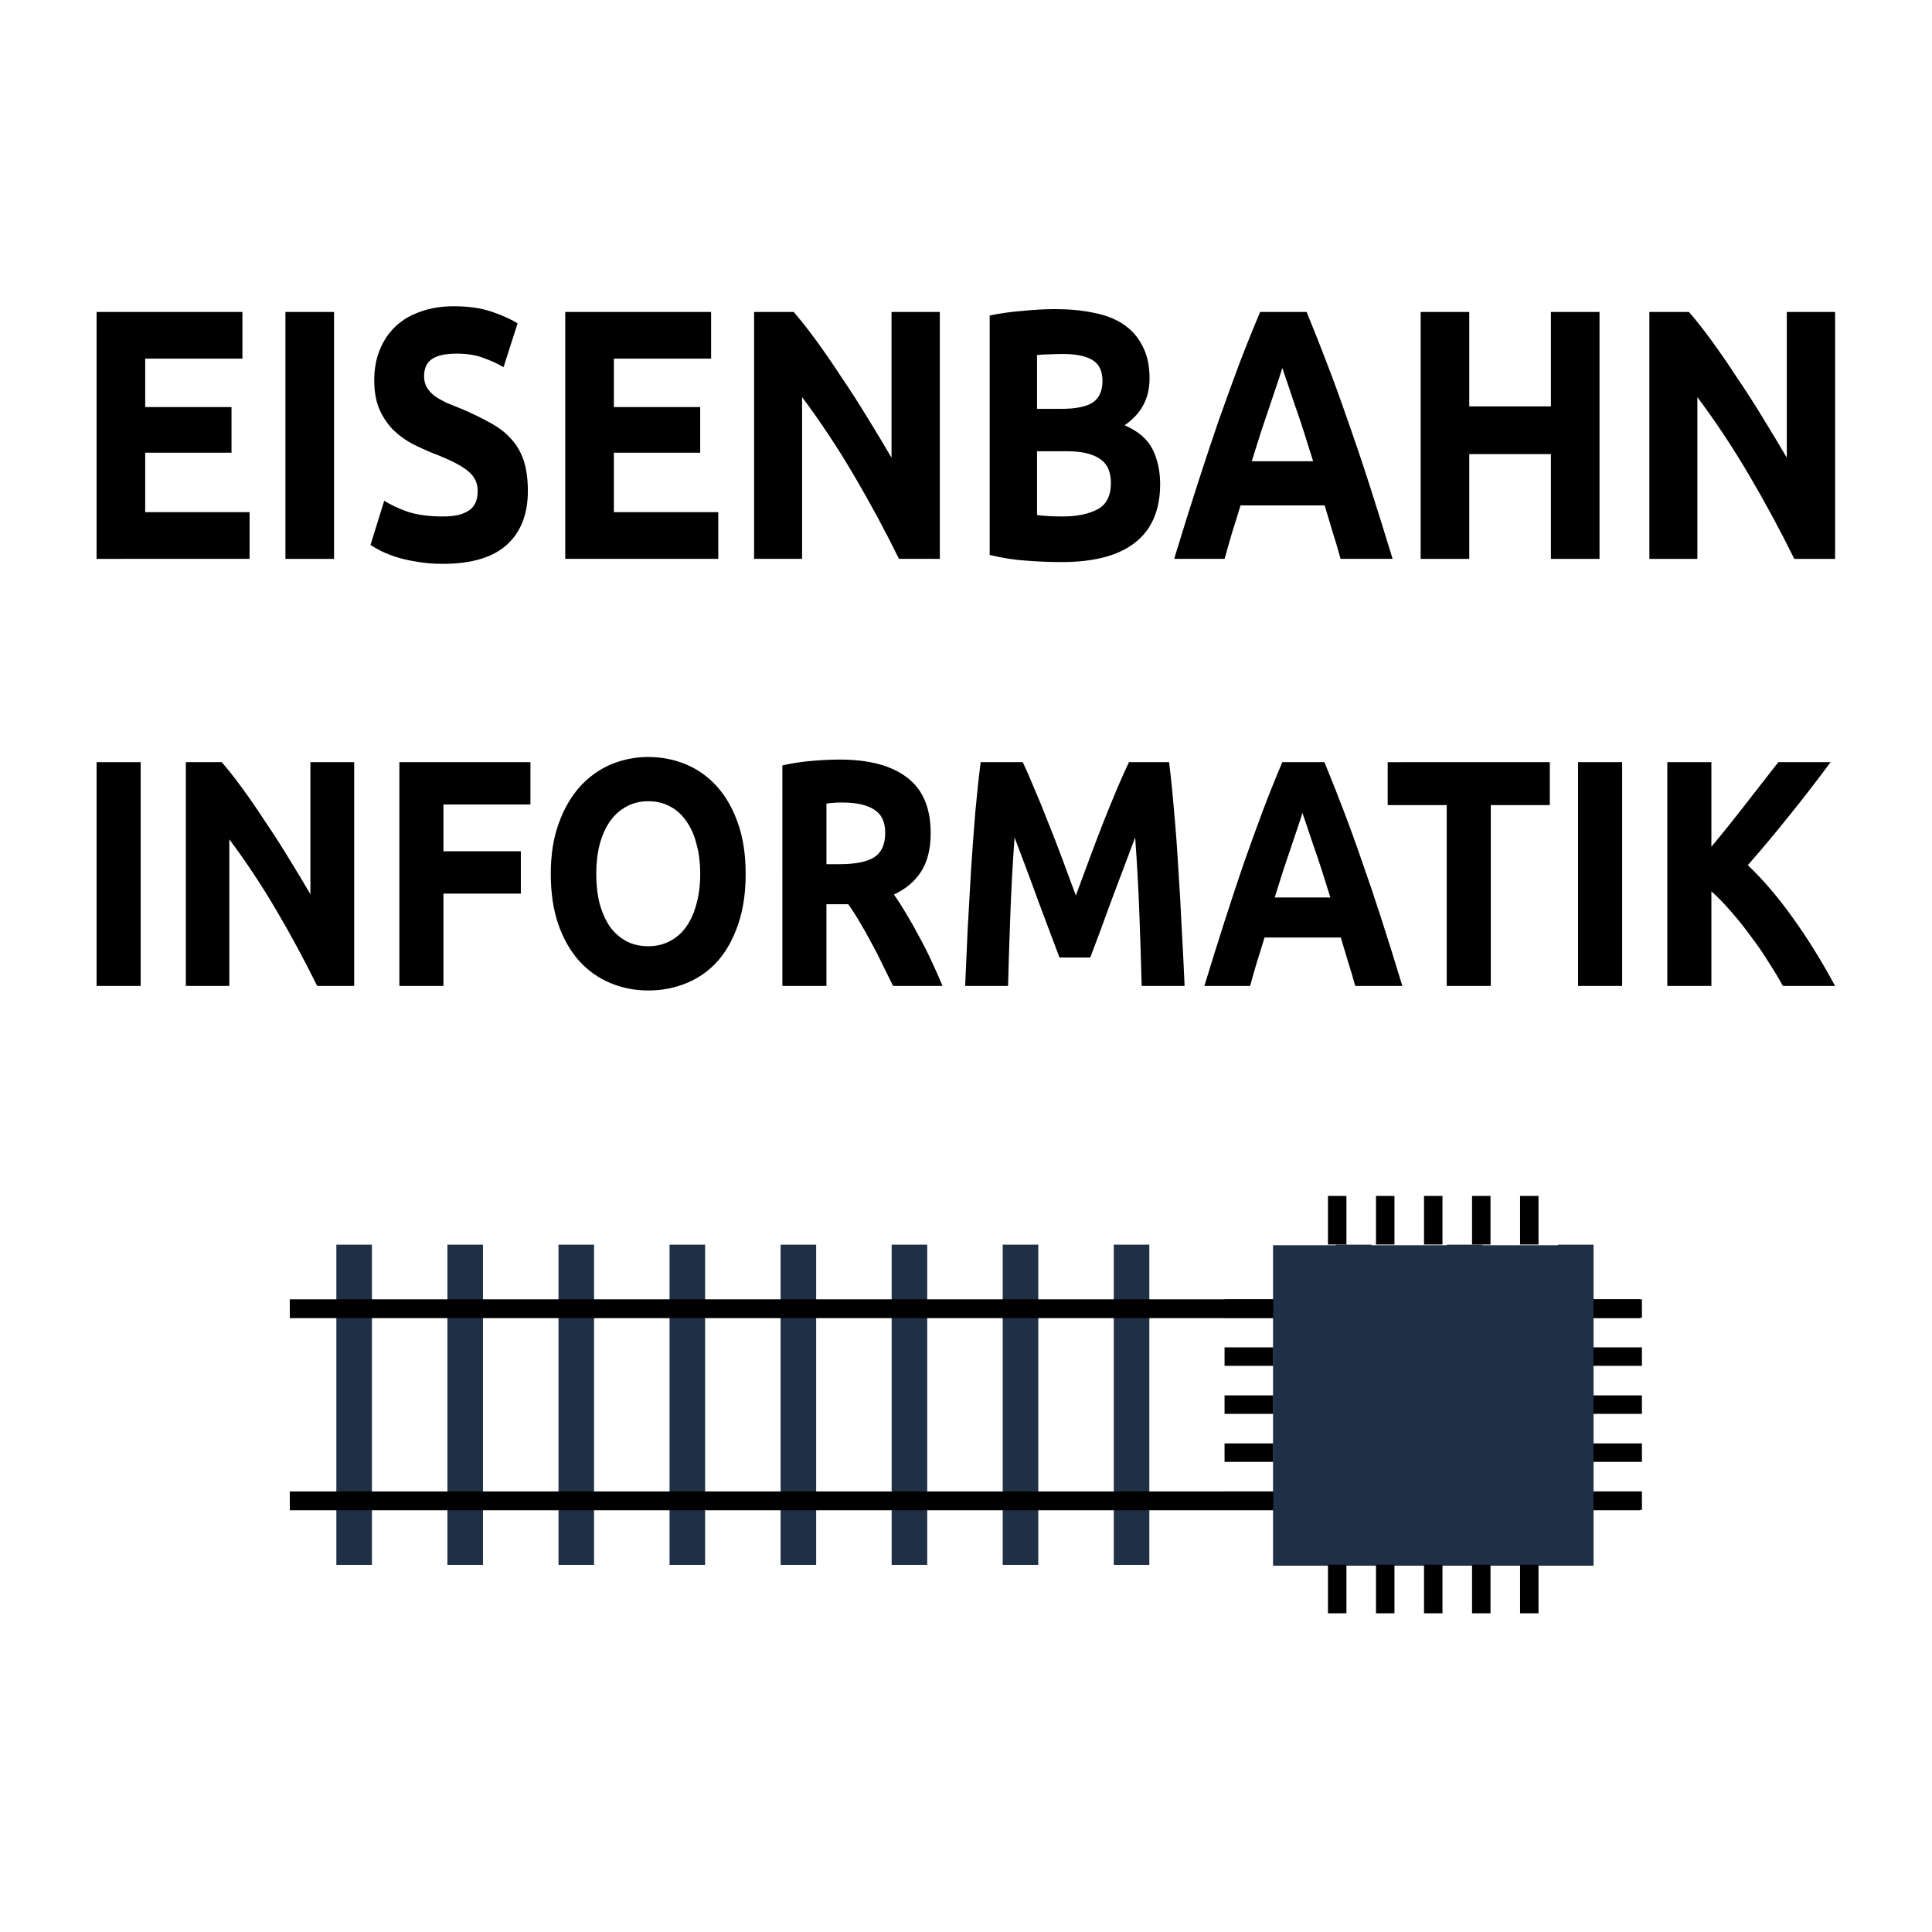
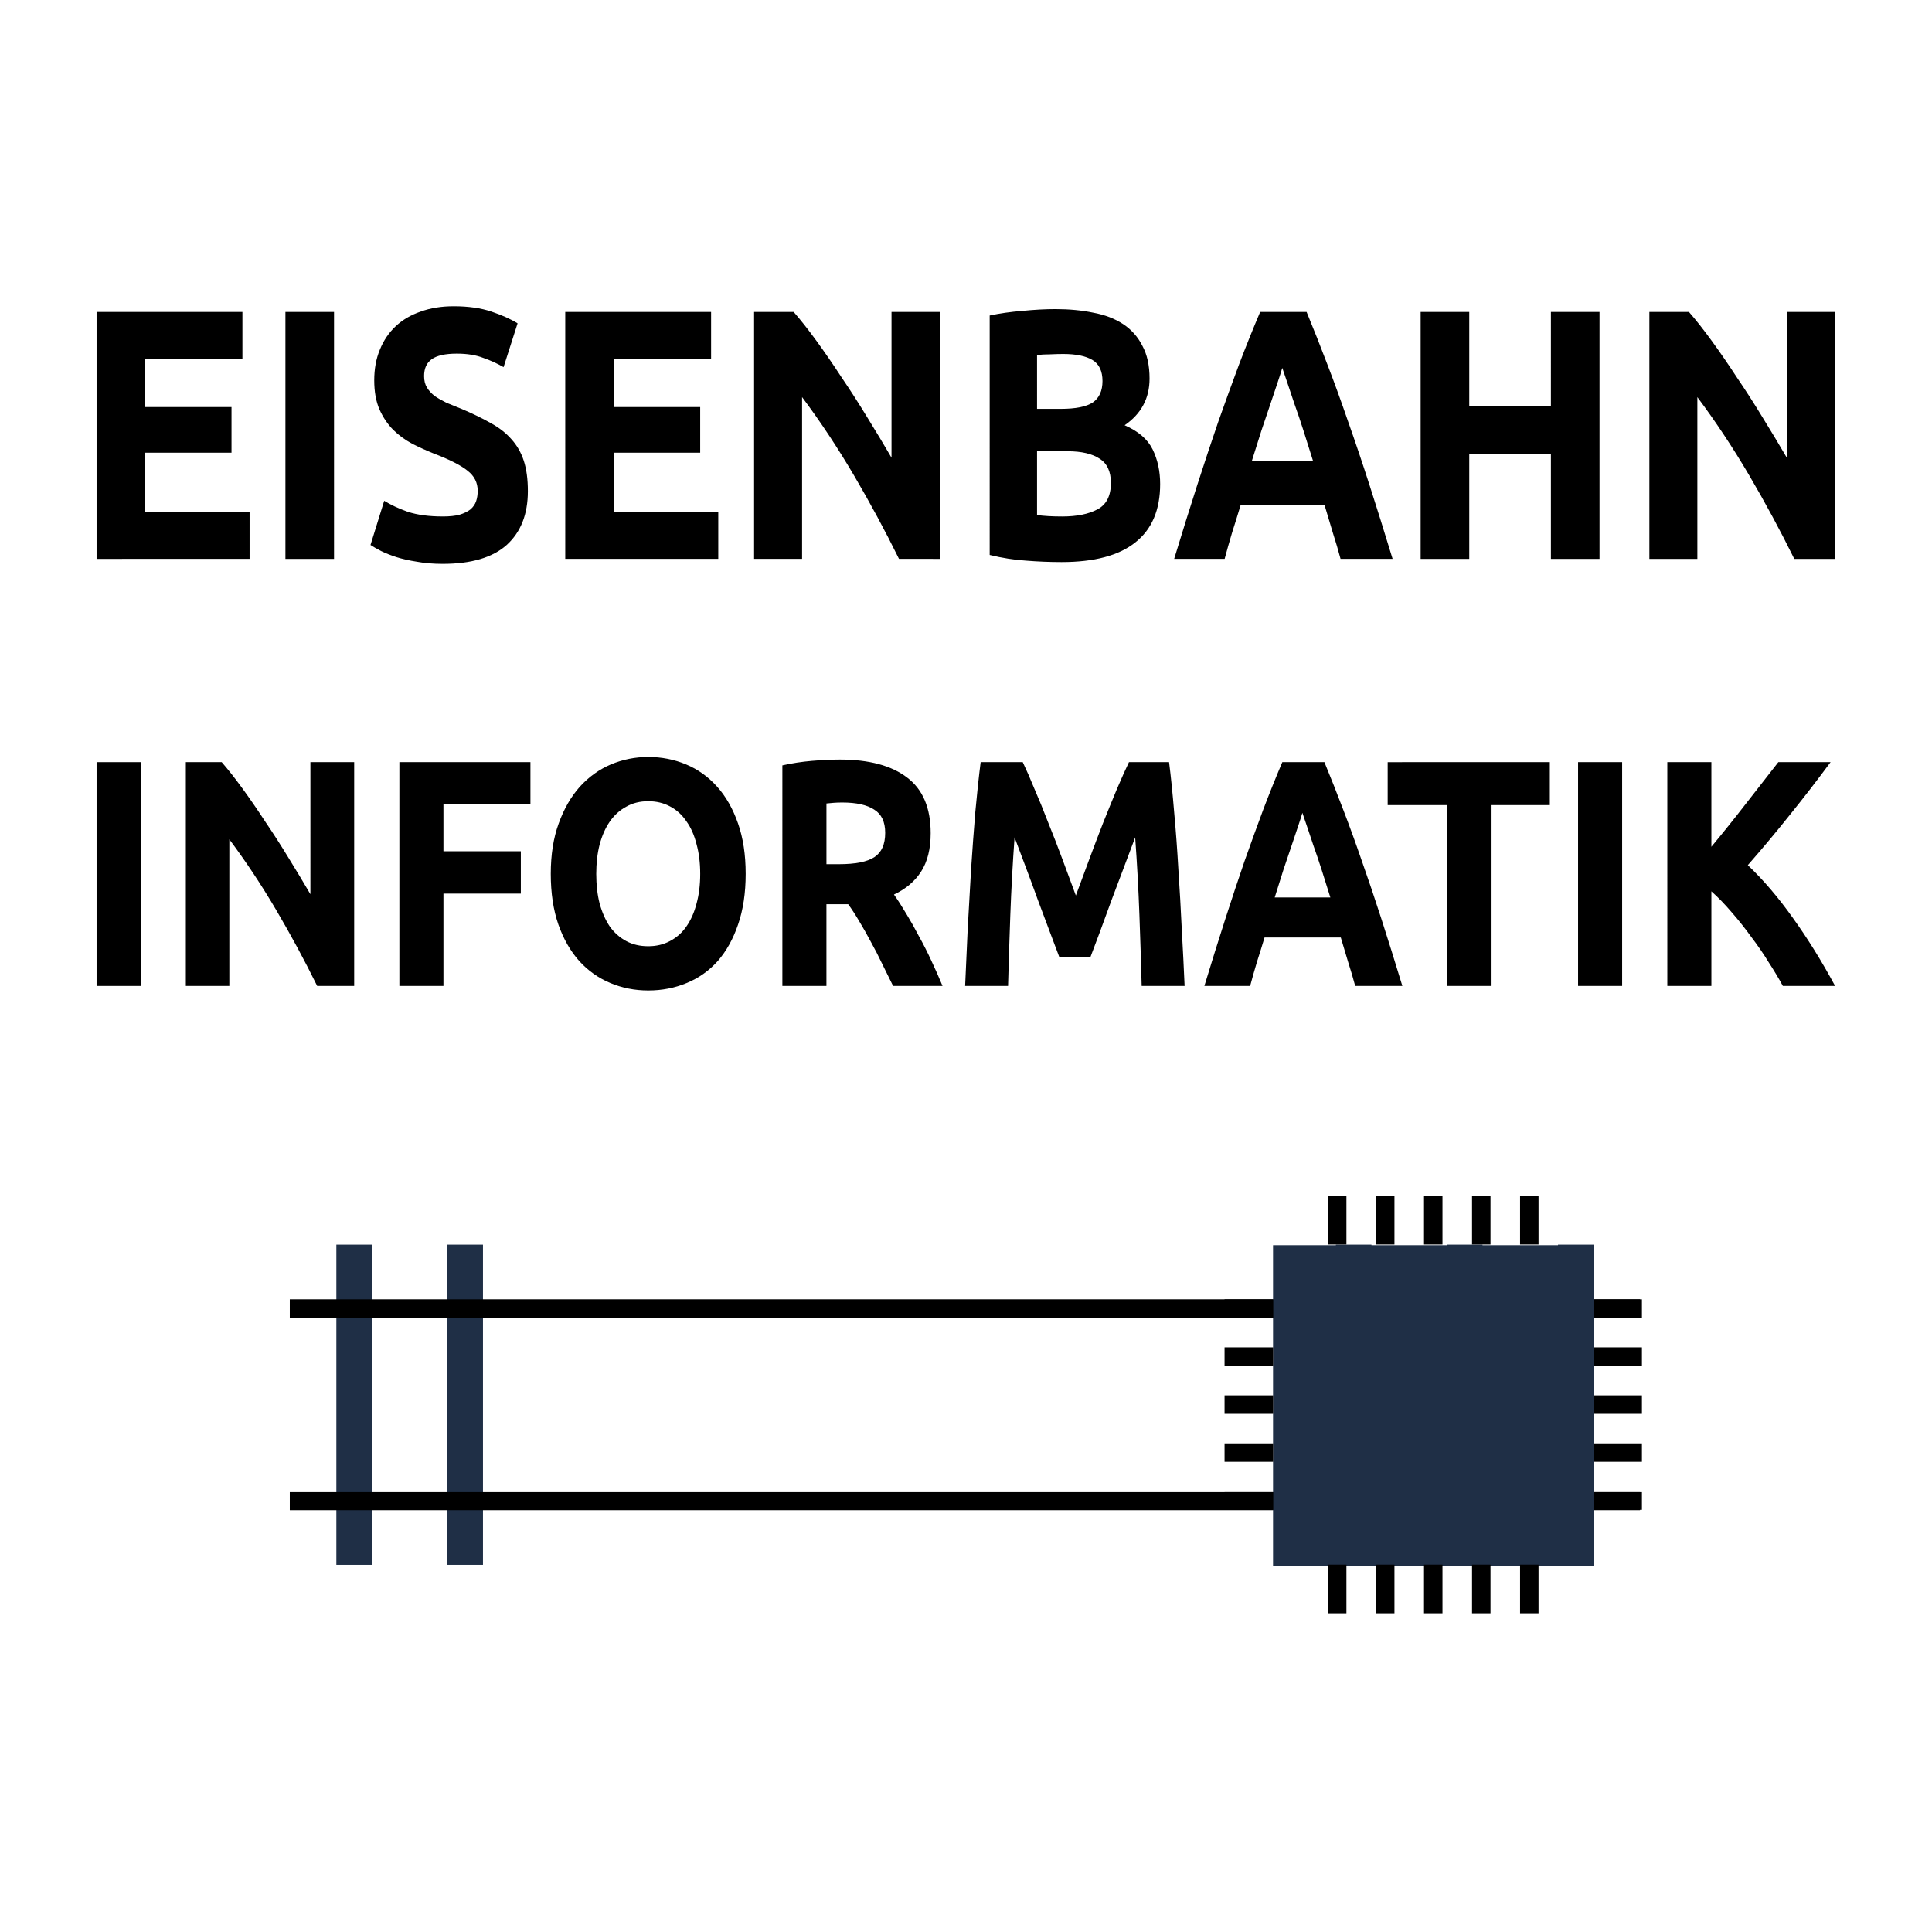
<svg xmlns="http://www.w3.org/2000/svg" xmlns:xlink="http://www.w3.org/1999/xlink" width="1000" height="1000" viewBox="0 0 264.583 264.583" version="1.1" id="svg1" xml:space="preserve">
  <defs id="defs1" />
  <g id="layer1">
    <g id="g134" transform="translate(0,15.492)">
      <g id="text1" style="font-weight:bold;font-size:45.642px;line-height:1.25;font-family:Ubuntu;-inkscape-font-specification:'Ubuntu, Bold';stroke-width:0.283" transform="scale(0.935,1.069)" aria-label="&#10;EISENBAHN">
        <path d="M 14.147,57.103 V 25.473 h 21.361 v 5.979 H 21.267 v 6.207 h 12.643 v 5.842 H 21.267 v 7.622 h 15.29 v 5.979 z" id="path1" />
        <path d="m 41.806,25.473 h 7.12 V 57.103 H 41.806 Z M 64.855,51.671 q 1.506,0 2.465,-0.228 1.004,-0.274 1.597,-0.685 0.593,-0.456 0.822,-1.05 0.228,-0.593 0.228,-1.324 0,-1.552 -1.461,-2.556 -1.461,-1.05 -5.021,-2.236 -1.552,-0.548 -3.104,-1.232 -1.552,-0.73 -2.784,-1.78 -1.232,-1.095 -2.008,-2.602 -0.776,-1.552 -0.776,-3.743 0,-2.191 0.822,-3.925 0.822,-1.78 2.328,-3.012 1.506,-1.232 3.651,-1.871 2.145,-0.685 4.838,-0.685 3.195,0 5.523,0.685 2.328,0.685 3.834,1.506 l -2.054,5.614 q -1.324,-0.685 -2.967,-1.187 -1.597,-0.548 -3.88,-0.548 -2.556,0 -3.697,0.73 -1.095,0.685 -1.095,2.145 0,0.867 0.411,1.461 0.411,0.593 1.141,1.095 0.776,0.456 1.734,0.867 1.004,0.365 2.191,0.776 2.465,0.913 4.29,1.826 1.826,0.867 3.012,2.054 1.232,1.187 1.826,2.784 0.593,1.597 0.593,3.88 0,4.427 -3.104,6.892 -3.104,2.419 -9.357,2.419 -2.1,0 -3.788,-0.274 -1.689,-0.228 -3.012,-0.593 -1.278,-0.365 -2.236,-0.776 -0.913,-0.411 -1.552,-0.776 l 2.008,-5.66 q 1.415,0.776 3.469,1.415 2.1,0.593 5.112,0.593 z m 17.937,5.431 V 25.473 h 21.361 v 5.979 H 89.913 v 6.207 h 12.643 v 5.842 H 89.913 v 7.622 h 15.29 v 5.979 z m 48.883,0 q -3.058,-5.431 -6.618,-10.726 -3.56,-5.294 -7.577,-9.996 v 20.722 h -7.029 V 25.473 h 5.797 q 1.506,1.506 3.332,3.697 1.826,2.191 3.697,4.701 1.917,2.465 3.788,5.158 1.871,2.647 3.514,5.112 V 25.473 h 7.075 v 31.63 z m 23.825,0.411 q -2.602,0 -5.203,-0.183 -2.556,-0.137 -5.34,-0.73 V 25.929 q 2.191,-0.411 4.792,-0.593 2.602,-0.228 4.838,-0.228 3.012,0 5.523,0.456 2.556,0.411 4.382,1.461 1.826,1.05 2.83,2.784 1.05,1.689 1.05,4.199 0,3.788 -3.651,5.979 3.012,1.141 4.108,3.104 1.095,1.963 1.095,4.427 0,4.975 -3.651,7.485 -3.606,2.51 -10.772,2.51 z m -3.606,-14.195 v 8.17 q 0.776,0.091 1.689,0.137 0.913,0.046 2.008,0.046 3.195,0 5.158,-0.913 1.963,-0.913 1.963,-3.378 0,-2.191 -1.643,-3.104 -1.643,-0.958 -4.701,-0.958 z m 0,-5.431 h 3.469 q 3.286,0 4.701,-0.822 1.415,-0.867 1.415,-2.739 0,-1.917 -1.461,-2.693 -1.461,-0.776 -4.29,-0.776 -0.913,0 -1.963,0.046 -1.05,0 -1.871,0.091 z m 44.455,19.215 q -0.502,-1.643 -1.141,-3.378 -0.593,-1.734 -1.187,-3.469 h -12.323 q -0.593,1.734 -1.232,3.469 -0.593,1.734 -1.095,3.378 h -7.394 q 1.78,-5.112 3.378,-9.448 1.597,-4.336 3.104,-8.17 1.552,-3.834 3.012,-7.257 1.506,-3.469 3.104,-6.755 h 6.801 q 1.552,3.286 3.058,6.755 1.506,3.423 3.012,7.257 1.552,3.834 3.149,8.17 1.597,4.336 3.378,9.448 z M 187.815,32.639 q -0.228,0.685 -0.685,1.871 -0.456,1.187 -1.05,2.739 -0.593,1.552 -1.324,3.423 -0.685,1.871 -1.415,3.925 h 8.991 q -0.73,-2.054 -1.415,-3.925 -0.685,-1.871 -1.324,-3.423 -0.593,-1.552 -1.05,-2.739 -0.456,-1.187 -0.73,-1.871 z m 39.344,-7.166 h 7.12 v 31.63 h -7.12 V 43.684 H 215.2 v 13.419 h -7.12 V 25.473 h 7.12 v 12.095 h 11.958 z m 35.646,31.63 q -3.058,-5.431 -6.618,-10.726 -3.56,-5.294 -7.577,-9.996 V 57.103 H 241.581 V 25.473 h 5.797 q 1.506,1.506 3.332,3.697 1.826,2.191 3.697,4.701 1.917,2.465 3.788,5.158 1.871,2.647 3.514,5.112 V 25.473 h 7.075 v 31.63 z" id="path2" />
      </g>
      <g id="text1-3" style="font-weight:bold;font-size:41.371px;line-height:1.25;font-family:Ubuntu;-inkscape-font-specification:'Ubuntu, Bold';stroke-width:0.283" transform="scale(0.935,1.069)" aria-label="&#10;INFORMATIK">
        <path d="m 14.147,83.146 h 6.454 v 28.67 h -6.454 z" id="path3" />
        <path d="m 46.457,111.816 q -2.772,-4.923 -5.999,-9.722 -3.227,-4.799 -6.868,-9.06 V 111.816 H 27.22 V 83.146 h 5.254 q 1.365,1.365 3.02,3.351 1.655,1.986 3.351,4.261 1.738,2.234 3.434,4.675 1.696,2.4 3.186,4.634 V 83.146 h 6.412 v 28.67 z m 12.039,0 V 83.146 h 19.196 v 5.42 H 64.95 v 5.999 h 11.336 v 5.42 H 64.95 V 111.816 Z M 87.332,97.461 q 0,2.11 0.496,3.806 0.538,1.696 1.489,2.937 0.993,1.2 2.4,1.862 1.407,0.662 3.227,0.662 1.779,0 3.186,-0.662 1.448,-0.662 2.4,-1.862 0.993,-1.241 1.489,-2.937 0.538,-1.696 0.538,-3.806 0,-2.11 -0.538,-3.806 -0.496,-1.738 -1.489,-2.937 -0.952,-1.241 -2.4,-1.903 -1.407,-0.662 -3.186,-0.662 -1.82,0 -3.227,0.703 -1.407,0.662 -2.4,1.903 -0.952,1.2 -1.489,2.937 -0.496,1.696 -0.496,3.765 z m 21.885,0 q 0,3.682 -1.117,6.495 -1.076,2.772 -2.979,4.675 -1.903,1.862 -4.551,2.813 -2.606,0.952 -5.626,0.952 -2.937,0 -5.544,-0.952 -2.606,-0.952 -4.551,-2.813 -1.944,-1.903 -3.061,-4.675 -1.117,-2.813 -1.117,-6.495 0,-3.682 1.158,-6.454 1.158,-2.813 3.103,-4.716 1.986,-1.903 4.551,-2.855 2.606,-0.952 5.461,-0.952 2.937,0 5.544,0.952 2.606,0.952 4.551,2.855 1.944,1.903 3.061,4.716 1.117,2.772 1.117,6.454 z M 122.993,82.815 q 6.454,0 9.888,2.317 3.434,2.275 3.434,7.116 0,3.02 -1.407,4.923 -1.365,1.862 -3.972,2.937 0.869,1.076 1.82,2.482 0.952,1.365 1.862,2.896 0.952,1.489 1.82,3.144 0.869,1.613 1.613,3.186 h -7.24 q -0.786,-1.407 -1.613,-2.855 -0.786,-1.448 -1.655,-2.813 -0.827,-1.365 -1.655,-2.565 -0.827,-1.241 -1.655,-2.234 h -3.186 v 10.467 h -6.454 V 83.56 q 2.11,-0.414 4.344,-0.579 2.275,-0.165 4.054,-0.165 z m 0.372,5.502 q -0.703,0 -1.282,0.041 -0.538,0.041 -1.034,0.083 v 7.778 h 1.82 q 3.641,0 5.213,-0.91 1.572,-0.91 1.572,-3.103 0,-2.11 -1.613,-2.979 -1.572,-0.91 -4.675,-0.91 z m 26.436,-5.171 q 0.745,1.365 1.696,3.392 0.993,1.986 2.027,4.344 1.076,2.317 2.11,4.758 1.034,2.441 1.944,4.592 0.91,-2.151 1.944,-4.592 1.034,-2.441 2.069,-4.758 1.076,-2.358 2.027,-4.344 0.993,-2.027 1.738,-3.392 h 5.875 q 0.414,2.855 0.745,6.412 0.372,3.517 0.621,7.364 0.29,3.806 0.496,7.654 0.248,3.848 0.414,7.24 h -6.288 q -0.124,-4.178 -0.331,-9.102 -0.207,-4.923 -0.621,-9.929 -0.745,1.738 -1.655,3.847 -0.91,2.11 -1.82,4.22 -0.869,2.11 -1.696,4.054 -0.827,1.903 -1.407,3.268 h -4.509 q -0.579,-1.365 -1.407,-3.268 -0.827,-1.944 -1.738,-4.054 -0.869,-2.11 -1.779,-4.22 -0.91,-2.11 -1.655,-3.847 -0.414,5.006 -0.621,9.929 -0.207,4.923 -0.331,9.102 h -6.288 q 0.165,-3.392 0.372,-7.24 0.248,-3.847 0.496,-7.654 0.29,-3.847 0.621,-7.364 0.372,-3.558 0.786,-6.412 z m 48.694,28.67 q -0.455,-1.489 -1.034,-3.061 -0.538,-1.572 -1.076,-3.144 h -11.17 q -0.538,1.572 -1.117,3.144 -0.538,1.572 -0.993,3.061 h -6.702 q 1.613,-4.634 3.061,-8.564 1.448,-3.93 2.813,-7.405 1.407,-3.475 2.73,-6.578 1.365,-3.144 2.813,-6.123 h 6.164 q 1.407,2.979 2.772,6.123 1.365,3.103 2.73,6.578 1.407,3.475 2.855,7.405 1.448,3.93 3.061,8.564 z m -7.736,-22.175 q -0.207,0.621 -0.621,1.696 -0.414,1.076 -0.952,2.482 -0.538,1.407 -1.2,3.103 -0.621,1.696 -1.282,3.558 h 8.15 q -0.662,-1.862 -1.282,-3.558 -0.621,-1.696 -1.2,-3.103 -0.538,-1.407 -0.952,-2.482 -0.414,-1.076 -0.662,-1.696 z m 36.241,-6.495 v 5.502 h -8.647 v 23.168 h -6.454 V 88.649 h -8.647 v -5.502 z m 4.137,0 h 6.454 v 28.67 h -6.454 z m 29.994,28.67 q -0.869,-1.407 -2.069,-3.02 -1.158,-1.655 -2.565,-3.268 -1.365,-1.655 -2.855,-3.144 -1.489,-1.531 -2.979,-2.689 v 12.122 h -6.454 V 83.146 h 6.454 v 10.839 q 2.524,-2.648 5.047,-5.502 2.565,-2.896 4.758,-5.337 h 7.654 q -2.937,3.475 -5.916,6.702 -2.937,3.227 -6.206,6.495 3.434,2.855 6.619,6.785 3.227,3.93 6.164,8.688 z" id="path4" />
      </g>
      <g id="g133" transform="matrix(1.143,0,0,1.143,8.952,8.495)">
        <g id="g42" transform="matrix(1.019,0,0,1.019,-0.507,-2.417)">
          <g id="g22">
            <rect style="fill:#1f2f46;fill-opacity:1;fill-rule:evenodd;stroke:none;stroke-width:4.242;paint-order:stroke fill markers" id="rect11" width="4.181" height="37.654" x="32.361" y="128.124" />
            <use x="0" y="0" xlink:href="#rect11" id="use12" transform="translate(13.058)" />
            <use x="0" y="0" xlink:href="#rect11" id="use13" transform="translate(143.641)" />
            <use x="0" y="0" xlink:href="#use13" id="use14" transform="translate(-13.058)" />
            <use x="0" y="0" xlink:href="#use14" id="use15" transform="translate(-13.058)" />
-             <rect style="fill:#1f2f46;fill-opacity:1;fill-rule:evenodd;stroke:none;stroke-width:4.242;paint-order:stroke fill markers" id="use17" width="4.181" height="37.654" x="123.769" y="128.124" />
            <use x="0" y="0" xlink:href="#use17" id="use18" transform="translate(-13.058)" />
            <use x="0" y="0" xlink:href="#use18" id="use19" transform="translate(-13.058)" />
            <use x="0" y="0" xlink:href="#use19" id="use20" transform="translate(-13.058)" />
            <use x="0" y="0" xlink:href="#use20" id="use21" transform="translate(-13.058)" />
            <use x="0" y="0" xlink:href="#use21" id="use22" transform="translate(-13.058)" />
          </g>
          <g id="g28" transform="translate(2.998,-0.211)">
            <path id="path923-1" d="m 24.993,135.868 h 156.544" style="display:inline;fill:none;fill-opacity:1;fill-rule:evenodd;stroke:#000000;stroke-width:2.212;stroke-linecap:square;stroke-linejoin:miter;stroke-miterlimit:4;stroke-dasharray:none;stroke-opacity:1" />
            <use x="0" y="0" xlink:href="#path923-1" id="use11" transform="translate(0,22.59)" />
          </g>
        </g>
        <g id="g132">
          <g id="g104" transform="translate(0.28,-2.3991543e-4)">
            <path id="path917-8" d="m 183.899,141.553 h 3.609" style="display:inline;fill:none;fill-opacity:1;fill-rule:evenodd;stroke:#000000;stroke-width:2.212;stroke-linecap:square;stroke-linejoin:miter;stroke-miterlimit:4;stroke-dasharray:none;stroke-opacity:1" />
            <path id="use101" d="m 183.899,147.307 h 3.609" style="display:inline;fill:none;fill-opacity:1;fill-rule:evenodd;stroke:#000000;stroke-width:2.212;stroke-linecap:square;stroke-linejoin:miter;stroke-miterlimit:4;stroke-dasharray:none;stroke-opacity:1" />
            <use x="0" y="0" xlink:href="#use101" id="use102" transform="translate(0,5.754)" />
            <use x="0" y="0" xlink:href="#path917-8" id="use103" transform="translate(0,-5.754)" />
            <use x="0" y="0" xlink:href="#use102" id="use104" transform="translate(0,5.754)" />
          </g>
          <g id="g7" transform="matrix(0.93,0,0,0.93,5.764,89.082)">
            <g id="g6" transform="matrix(1.66,0,0,1.66,464.766,-199.935)">
              <rect y="145.788" x="-189.986" height="24.871" width="24.871" id="rect967" style="color:#000000;display:inline;overflow:visible;visibility:visible;fill:#1f2f46;fill-opacity:1;fill-rule:nonzero;stroke:none;stroke-width:1.323;stroke-linecap:square;stroke-linejoin:miter;stroke-miterlimit:4;stroke-dasharray:none;stroke-dashoffset:0;stroke-opacity:1;marker:none;enable-background:accumulate" />
            </g>
          </g>
          <use x="0" y="0" xlink:href="#g104" id="use130" transform="rotate(-90,185.985,169.4)" />
          <use x="0" y="0" xlink:href="#use130" id="use131" transform="translate(2.1012648e-8,-44.186)" />
          <use x="0" y="0" xlink:href="#g104" id="use132" transform="translate(-44.186)" />
        </g>
      </g>
    </g>
  </g>
</svg>